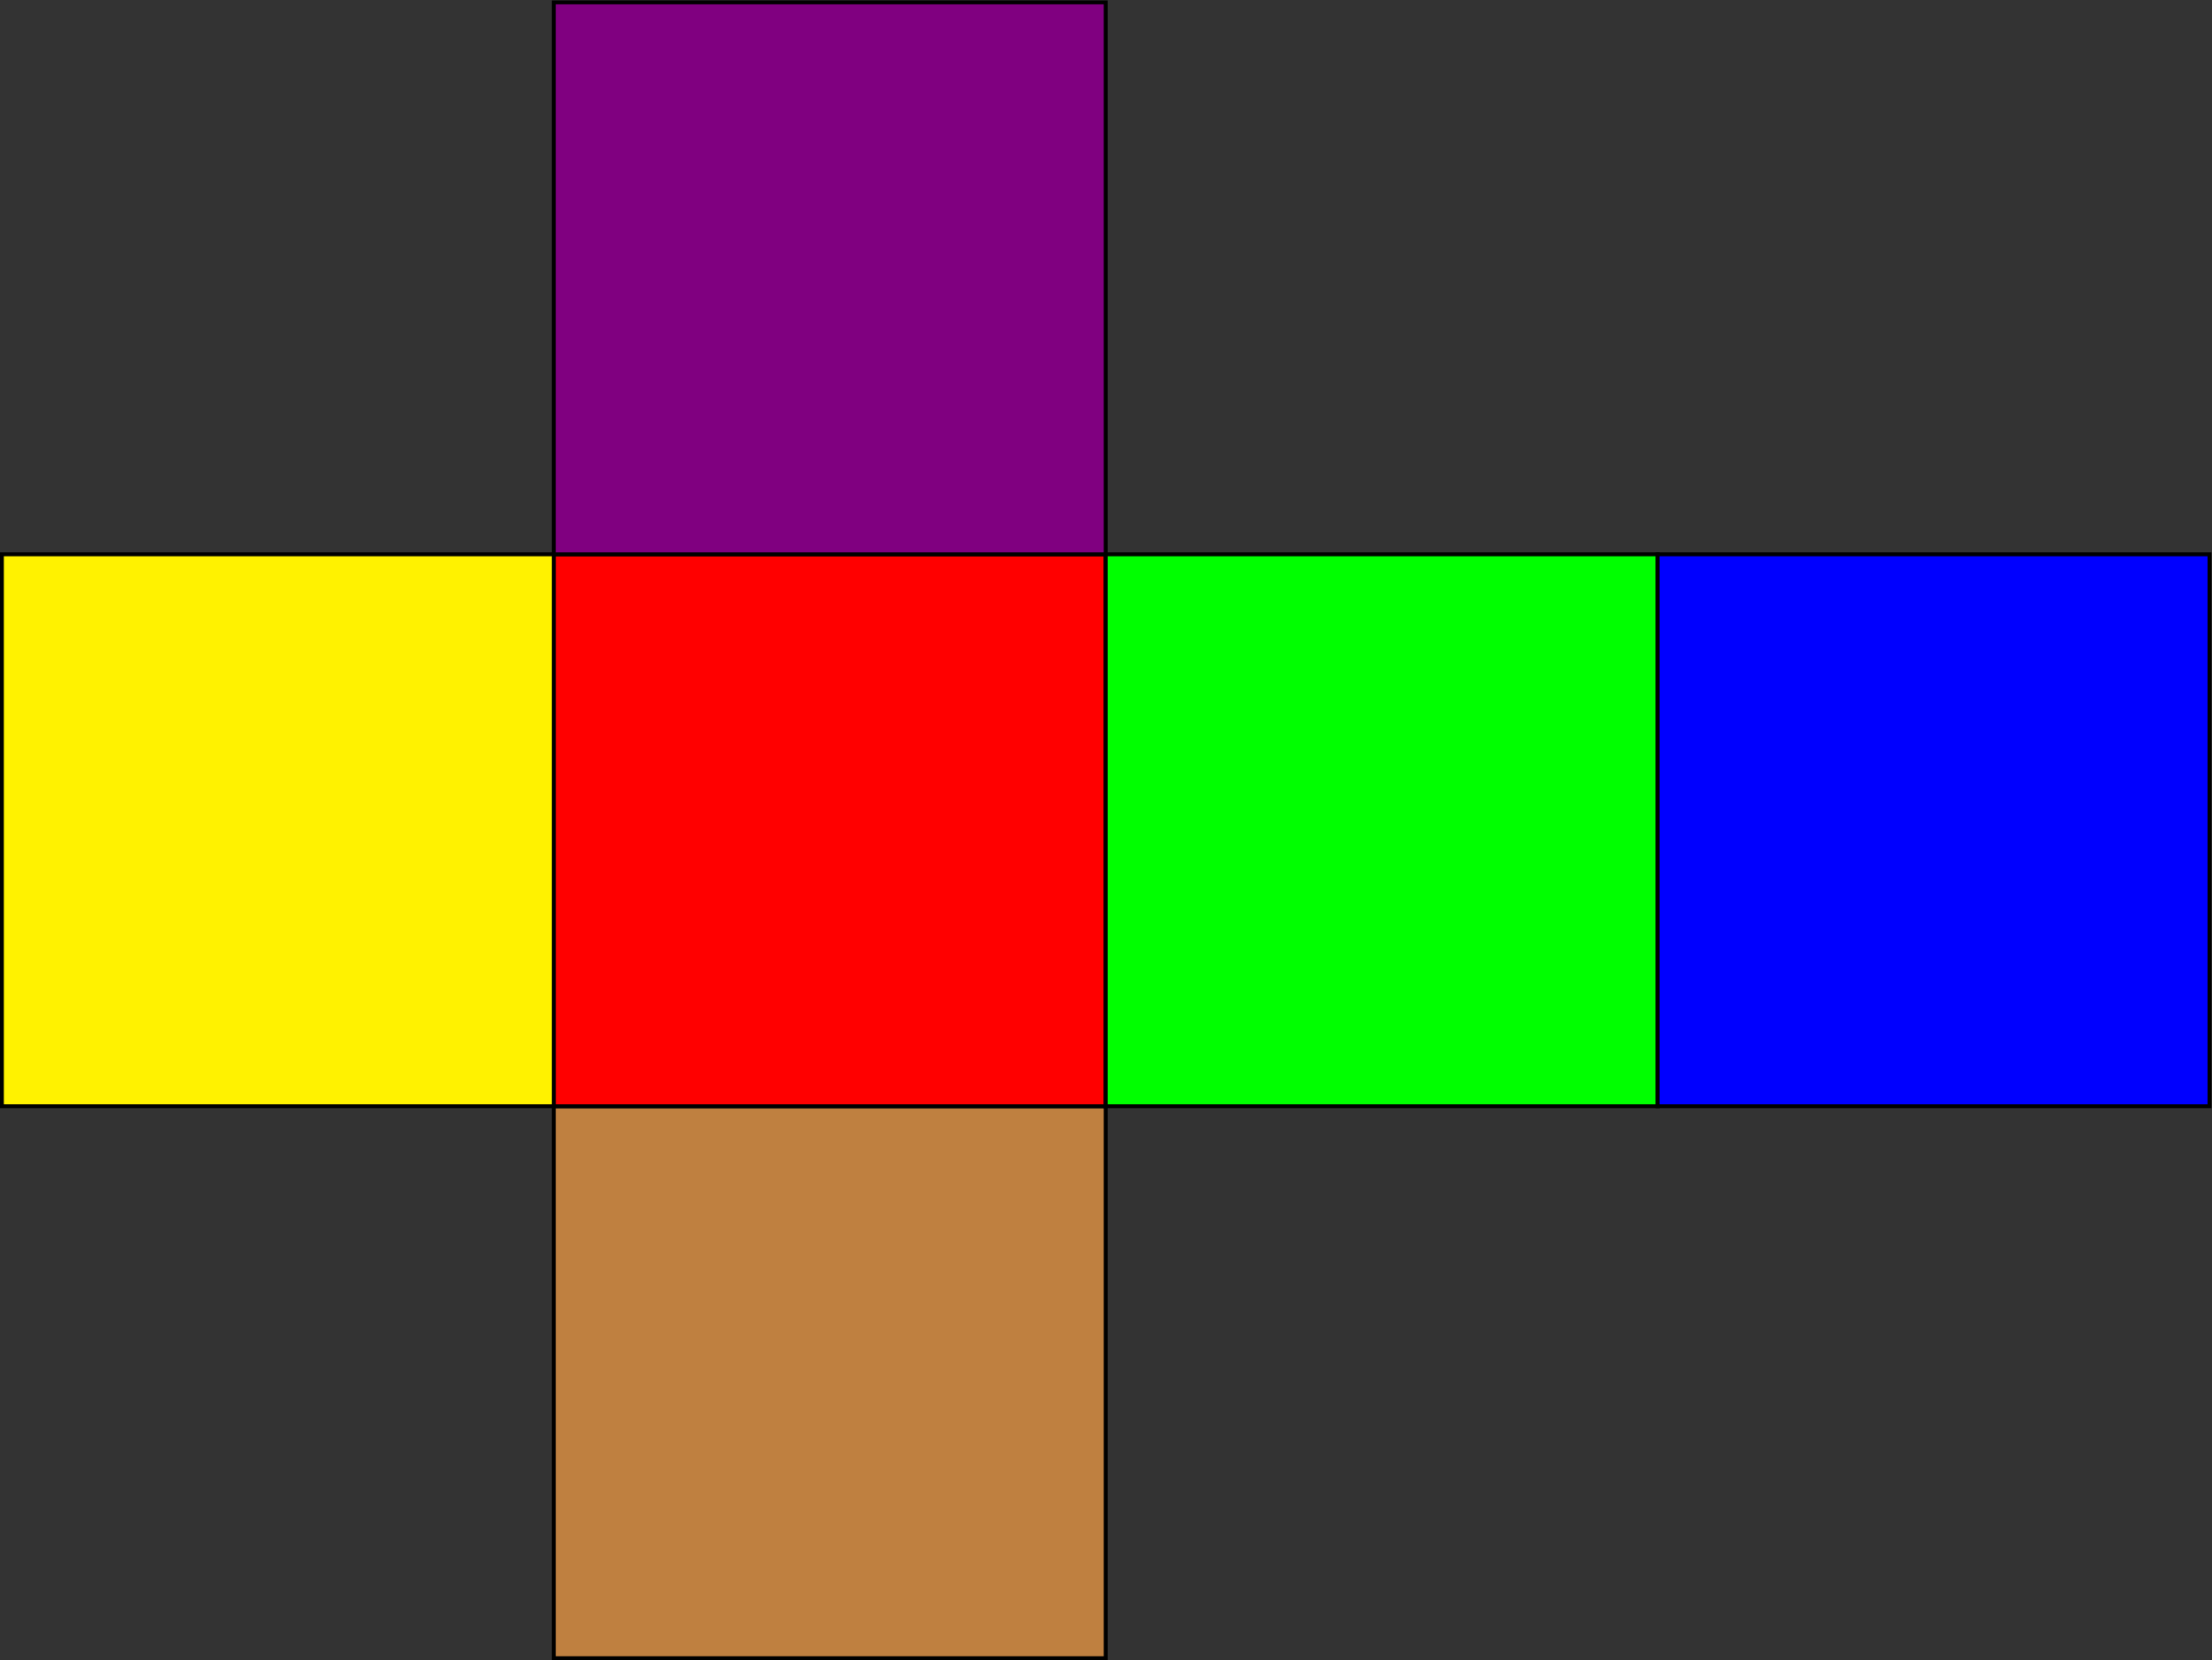
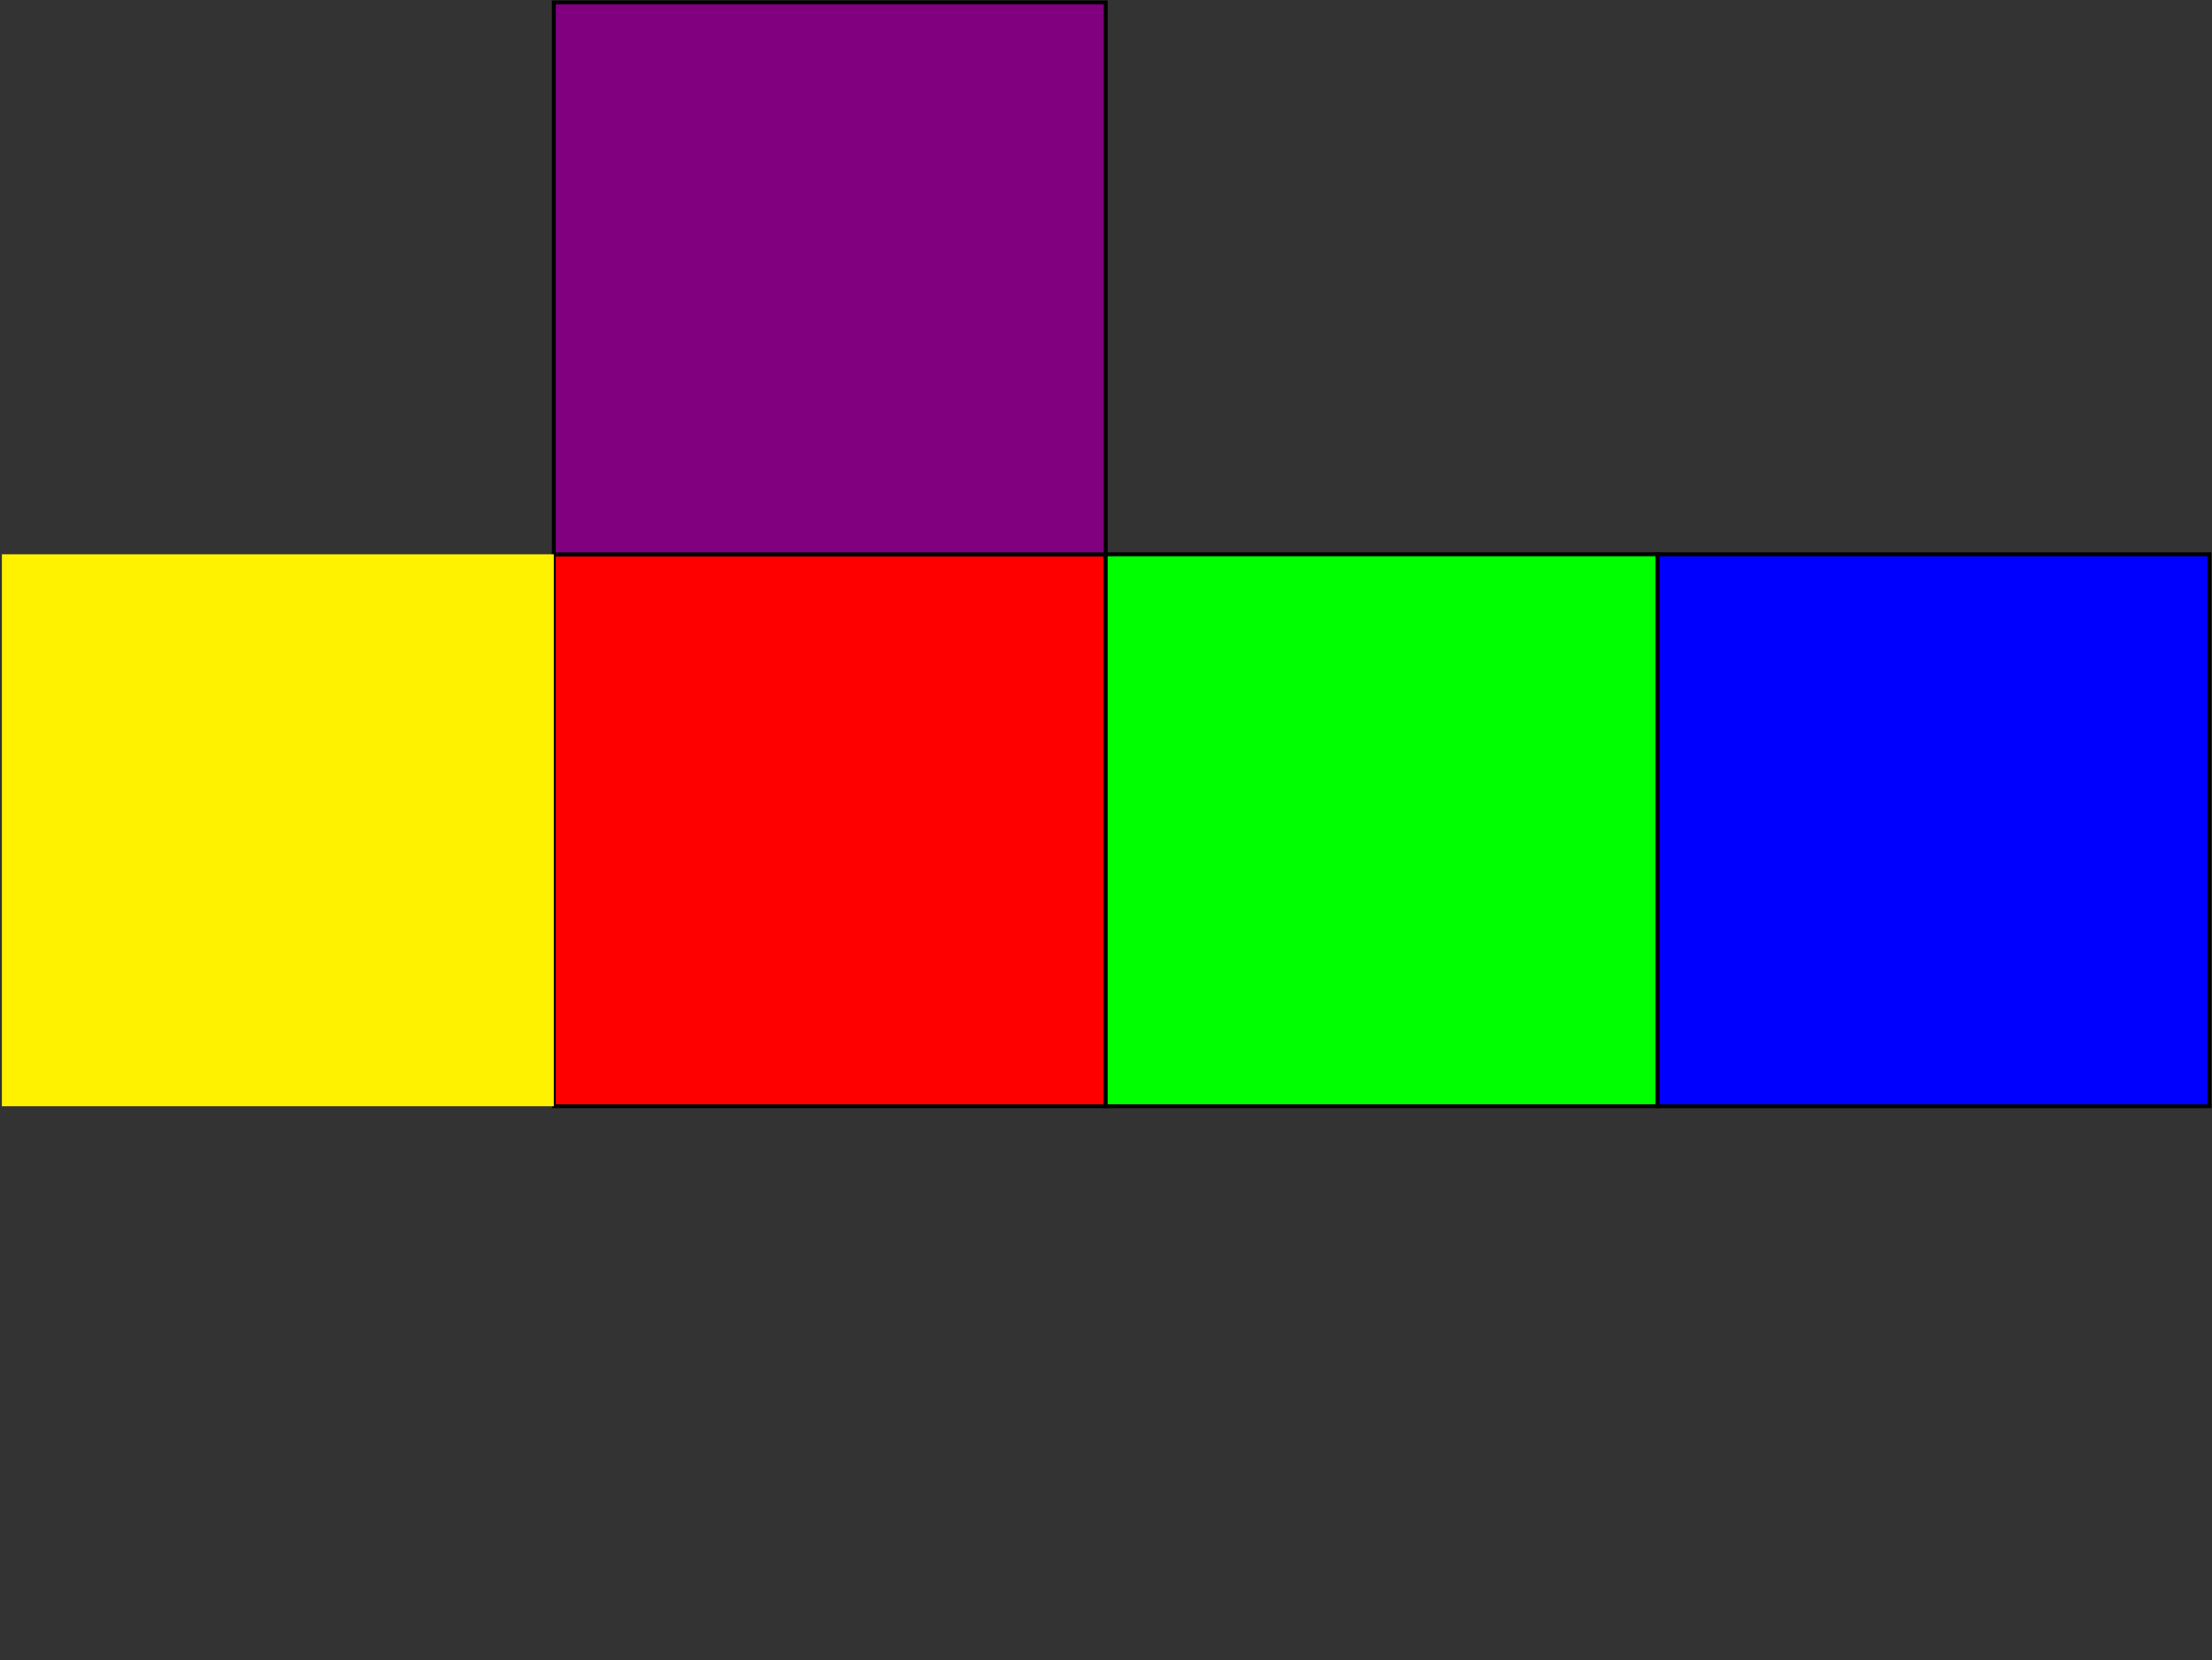
<svg xmlns="http://www.w3.org/2000/svg" xmlns:ns1="http://sodipodi.sourceforge.net/DTD/sodipodi-0.dtd" xmlns:ns2="http://www.inkscape.org/namespaces/inkscape" version="1.1" id="svg2" width="302.893" height="227.307" viewBox="0 0 302.893 227.307" ns1:docname="3000020203_site2-figure3-temp.pdf">
  <rect x="0" y="0" width="302.893" height="227.307" fill="#333333" stroke="none" />
  <defs id="defs6" />
  <ns1:namedview id="namedview4" pagecolor="#ffffff" bordercolor="#000000" borderopacity="0.25" ns2:showpageshadow="2" ns2:pageopacity="0.0" ns2:pagecheckerboard="0" ns2:deskcolor="#d1d1d1" />
  <g id="g8" ns2:groupmode="layer" ns2:label="3000020203_site2-figure3-temp" transform="matrix(1.333,0,0,-1.333,0,227.307)">
    <g id="g10" transform="scale(0.1)">
-       <path d="m 568.887,1.988 h 566.938 v 566.938 H 568.887 Z" style="fill:#bf8040;fill-opacity:1;fill-rule:nonzero;stroke:none" id="path12" />
-       <path d="m 568.887,1.988 h 566.938 v 566.938 H 568.887 Z" style="fill:none;stroke:#000000;stroke-width:3.985;stroke-linecap:butt;stroke-linejoin:miter;stroke-miterlimit:10;stroke-dasharray:none;stroke-opacity:1" id="path14" />
      <path d="m 568.887,568.926 h 566.938 v 566.938 H 568.887 Z" style="fill:#ff0000;fill-opacity:1;fill-rule:nonzero;stroke:none" id="path16" />
      <path d="m 568.887,568.926 h 566.938 v 566.938 H 568.887 Z" style="fill:none;stroke:#000000;stroke-width:3.985;stroke-linecap:butt;stroke-linejoin:miter;stroke-miterlimit:10;stroke-dasharray:none;stroke-opacity:1" id="path18" />
      <path d="m 568.887,1135.86 h 566.938 v 566.934 H 568.887 Z" style="fill:#800080;fill-opacity:1;fill-rule:nonzero;stroke:none" id="path20" />
      <path d="m 568.887,1135.86 h 566.938 v 566.934 H 568.887 Z" style="fill:none;stroke:#000000;stroke-width:3.985;stroke-linecap:butt;stroke-linejoin:miter;stroke-miterlimit:10;stroke-dasharray:none;stroke-opacity:1" id="path22" />
      <path d="m 1135.82,568.926 h 566.938 v 566.938 H 1135.82 Z" style="fill:#00ff00;fill-opacity:1;fill-rule:nonzero;stroke:none" id="path24" />
      <path d="m 1135.82,568.926 h 566.938 v 566.938 H 1135.82 Z" style="fill:none;stroke:#000000;stroke-width:3.985;stroke-linecap:butt;stroke-linejoin:miter;stroke-miterlimit:10;stroke-dasharray:none;stroke-opacity:1" id="path26" />
      <path d="m 1.949,568.926 h 566.938 v 566.938 H 1.949 Z" style="fill:#fff200;fill-opacity:1;fill-rule:nonzero;stroke:none" id="path28" />
-       <path d="m 1.949,568.926 h 566.938 v 566.938 H 1.949 Z" style="fill:none;stroke:#000000;stroke-width:3.985;stroke-linecap:butt;stroke-linejoin:miter;stroke-miterlimit:10;stroke-dasharray:none;stroke-opacity:1" id="path30" />
      <path d="m 1702.76,568.926 h 566.934 v 566.938 H 1702.76 Z" style="fill:#0000ff;fill-opacity:1;fill-rule:nonzero;stroke:none" id="path32" />
      <path d="m 1702.76,568.926 h 566.934 v 566.938 H 1702.76 Z" style="fill:none;stroke:#000000;stroke-width:3.985;stroke-linecap:butt;stroke-linejoin:miter;stroke-miterlimit:10;stroke-dasharray:none;stroke-opacity:1" id="path34" />
    </g>
  </g>
</svg>